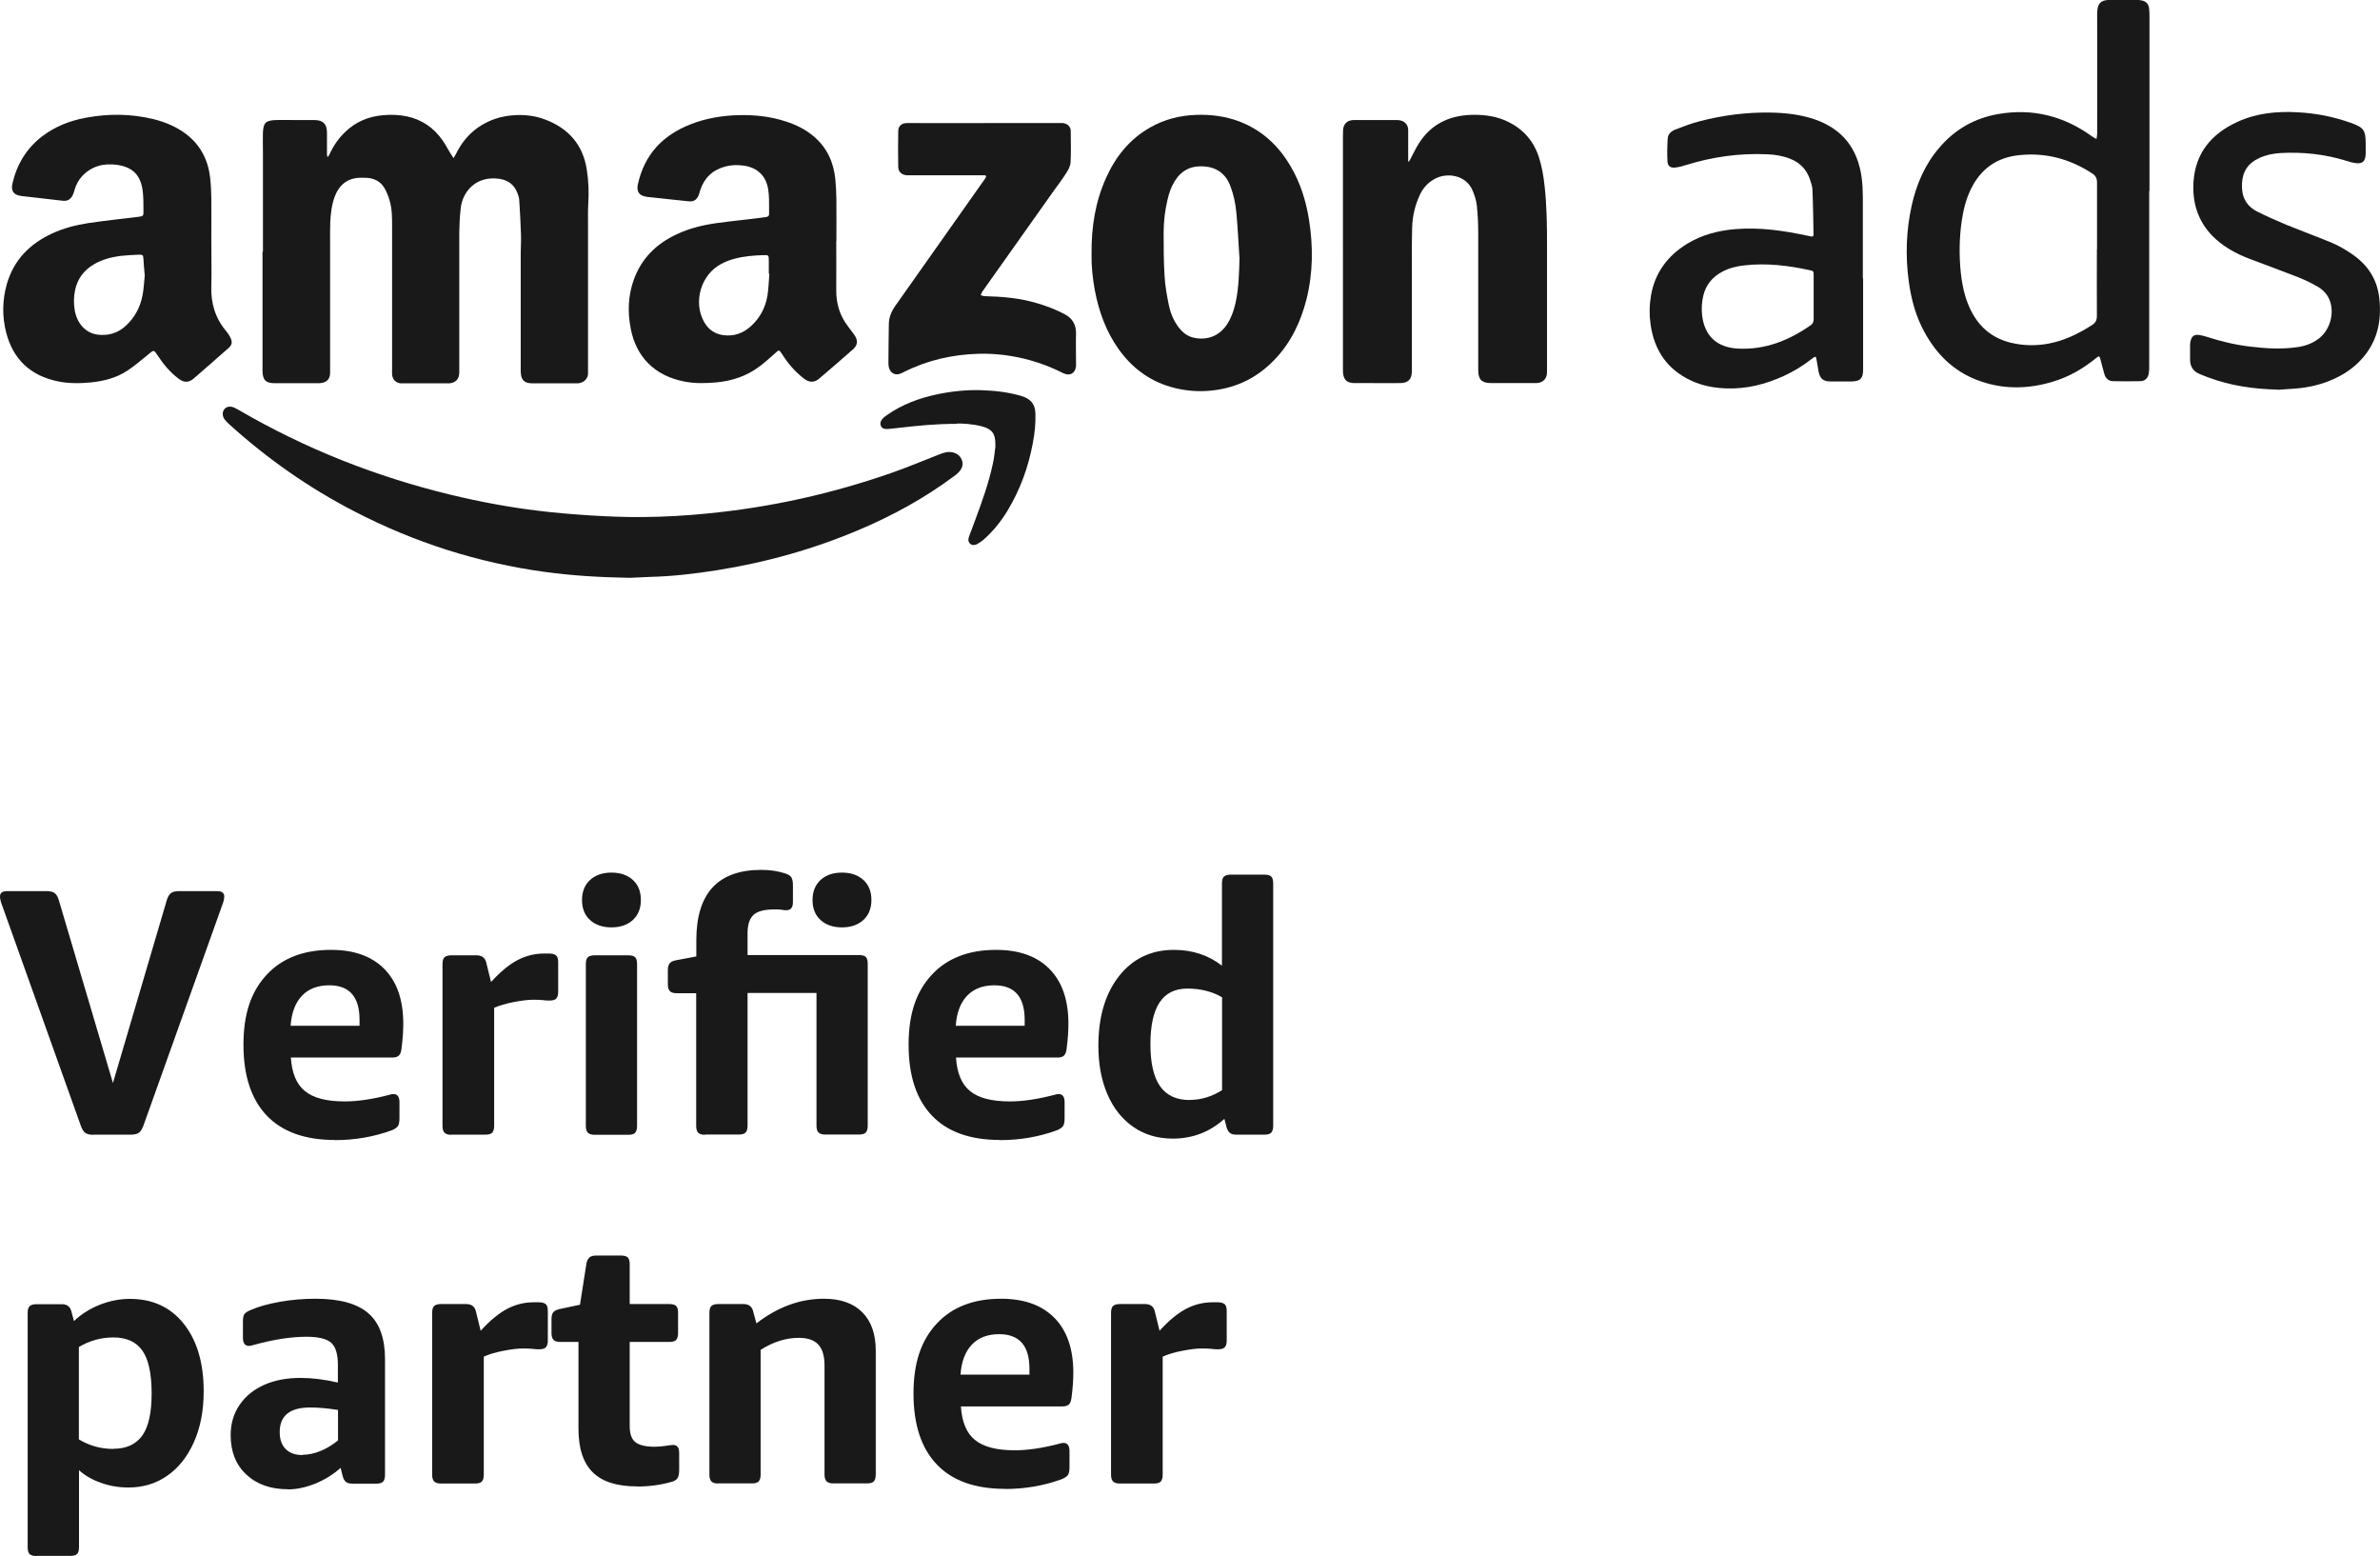
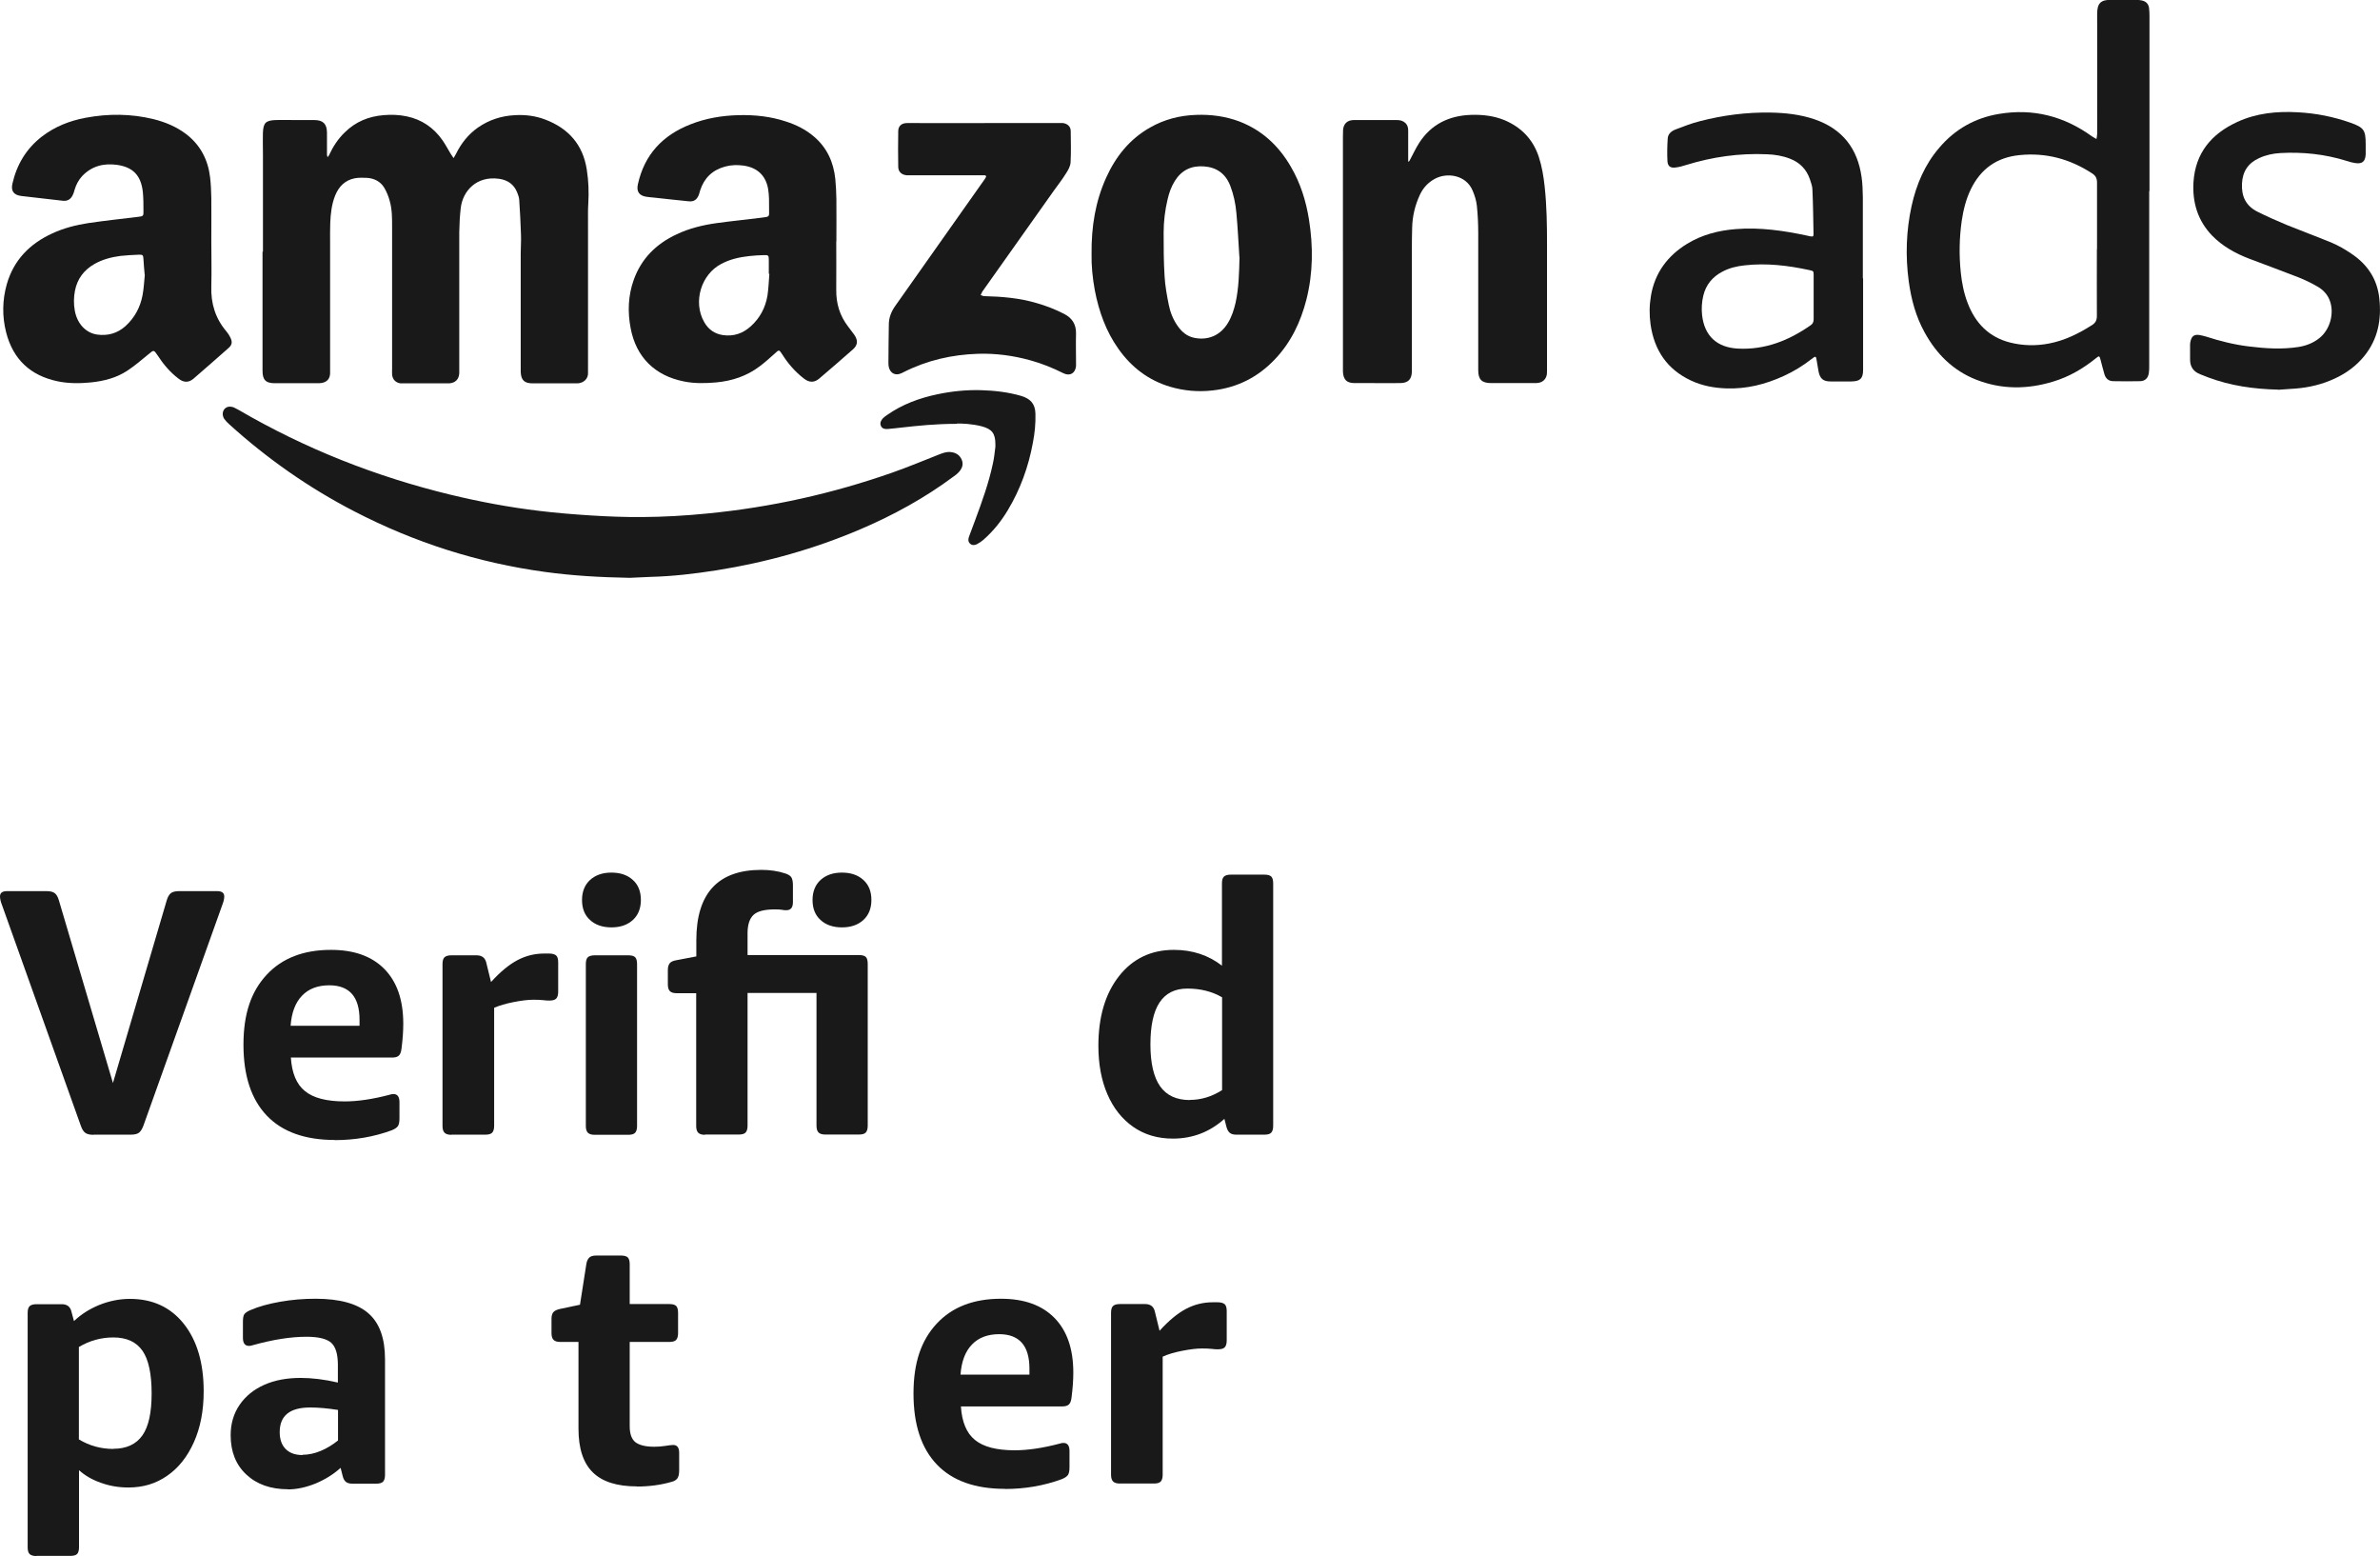
<svg xmlns="http://www.w3.org/2000/svg" id="Layer_2" viewBox="0 0 174.69 114.18">
  <defs>
    <style>.cls-1{fill:#19191a;}</style>
  </defs>
  <g id="Layer_1-2">
    <path class="cls-1" d="M19.3,18.47c0-2.37,0-4.73,0-7.1,0-2.89-.31-2.55,2.58-2.56.4,0,.8,0,1.2,0,.63,0,.91.28.92.91,0,.55,0,1.1,0,1.64,0,.06.03.11.04.17.04-.04.08-.08.11-.14.29-.63.66-1.2,1.16-1.68.79-.78,1.75-1.17,2.84-1.26.57-.05,1.15-.03,1.71.09,1.1.23,1.97.83,2.61,1.74.22.31.4.66.6.99.07.11.15.22.22.33.06-.1.13-.21.18-.31.38-.77.9-1.43,1.61-1.93.82-.57,1.73-.86,2.73-.91.76-.04,1.49.05,2.2.32,1.72.65,2.78,1.85,3.06,3.68.13.82.16,1.66.11,2.49-.03.46-.02.92-.02,1.38,0,3.55,0,7.1,0,10.65,0,.11,0,.22,0,.34.04.5-.34.8-.77.82-.05,0-.1,0-.15,0-1.05,0-2.1,0-3.14,0-.62,0-.86-.24-.88-.86,0-.12,0-.25,0-.37,0-2.78,0-5.55,0-8.33,0-.45.04-.9.02-1.34-.03-.86-.07-1.71-.13-2.57-.01-.18-.08-.36-.15-.54-.24-.6-.7-.91-1.33-1-1.66-.23-2.66.9-2.81,2.13-.07.59-.1,1.19-.11,1.79,0,3.31,0,6.62,0,9.94,0,.14,0,.27,0,.41-.03.45-.28.7-.73.74-.05,0-.1,0-.15,0-1.07,0-2.14,0-3.22,0-.07,0-.15,0-.22,0-.35-.05-.58-.29-.61-.65-.01-.14,0-.27,0-.41,0-3.49,0-6.97,0-10.46,0-.62,0-1.25-.17-1.85-.09-.34-.23-.69-.41-.99-.28-.46-.74-.69-1.29-.72-.28-.01-.58-.02-.86.03-.72.14-1.18.6-1.45,1.27-.26.65-.33,1.33-.36,2.01-.02.5-.01,1-.01,1.49,0,3.06,0,6.13,0,9.19,0,.12,0,.25,0,.37-.02.39-.23.62-.61.69-.11.02-.22.02-.34.02-1.04,0-2.07,0-3.11,0-.66,0-.9-.24-.9-.91,0-2.91,0-5.83,0-8.74Z" />
    <path class="cls-1" d="M157.75,14.02c0,4.27,0,8.54,0,12.81,0,.19,0,.38-.03.56-.06.36-.27.57-.63.58-.66.02-1.32.01-1.98,0-.34,0-.56-.2-.65-.52-.11-.36-.19-.72-.29-1.08-.07-.26-.1-.27-.31-.1-.95.77-1.99,1.38-3.16,1.73-1.9.58-3.79.59-5.65-.14-1.7-.67-2.91-1.88-3.78-3.46-.65-1.17-.99-2.44-1.17-3.76-.25-1.85-.19-3.7.21-5.53.35-1.58.97-3.04,2.04-4.28,1.15-1.35,2.62-2.18,4.37-2.47,2.5-.42,4.77.16,6.82,1.64.11.08.23.13.34.2.02-.13.05-.26.05-.39,0-2.93.01-5.85,0-8.78,0-.77.24-1.06,1.05-1.04.6.01,1.2,0,1.8,0,.14,0,.27.01.41.04.32.06.51.25.55.57.02.18.03.37.03.56,0,4.28,0,8.57,0,12.85ZM153.92,18.29c0-1.63,0-3.26,0-4.89,0-.33-.11-.52-.38-.69-1.62-1.05-3.37-1.52-5.29-1.33-1.67.16-2.86,1-3.59,2.5-.36.74-.55,1.52-.67,2.32-.18,1.26-.2,2.53-.07,3.8.08.77.23,1.53.51,2.25.57,1.48,1.57,2.5,3.13,2.89.93.23,1.87.25,2.82.07,1.16-.22,2.19-.73,3.18-1.36.26-.17.35-.36.35-.67-.01-1.63,0-3.26,0-4.89Z" />
    <path class="cls-1" d="M98.57,18.46c0-2.81,0-5.63,0-8.44,0-.16,0-.32.01-.49.04-.45.3-.7.75-.72.17,0,.35,0,.52,0,.9,0,1.8,0,2.69,0,.23,0,.44.05.62.22.15.15.2.33.2.54,0,.73,0,1.47,0,2.2,0,.04,0,.07.01.11.03-.03.07-.05.09-.09.24-.44.44-.89.71-1.31.88-1.36,2.18-1.99,3.78-2.05.84-.03,1.67.06,2.46.38,1.24.52,2.1,1.4,2.53,2.68.24.73.36,1.47.44,2.23.15,1.4.17,2.81.17,4.21,0,3.08,0,6.15,0,9.23,0,.17,0,.36-.07.51-.14.32-.43.44-.77.44-.59,0-1.17,0-1.76,0-.5,0-1,0-1.5,0-.69,0-.95-.26-.95-.95,0-3.35,0-6.7,0-10.05,0-.67-.03-1.34-.1-2.01-.04-.38-.16-.76-.31-1.11-.48-1.16-1.89-1.36-2.79-.86-.49.27-.84.65-1.08,1.16-.36.77-.55,1.58-.57,2.42-.03,1.06-.02,2.12-.02,3.17,0,2.35,0,4.71,0,7.06,0,.11,0,.22,0,.34-.02.56-.28.82-.84.83-.75.01-1.5,0-2.24,0-.37,0-.75,0-1.12,0-.59,0-.83-.25-.86-.84,0-.14,0-.27,0-.41,0-2.8,0-5.6,0-8.4Z" />
    <path class="cls-1" d="M61.38,17.69c0,1.2.01,2.39,0,3.59-.01,1,.26,1.89.87,2.68.15.2.3.4.45.6.29.42.27.76-.11,1.09-.81.72-1.63,1.42-2.46,2.13-.36.31-.74.3-1.12,0-.64-.49-1.16-1.09-1.59-1.77-.24-.37-.24-.36-.55-.07-.36.32-.72.65-1.11.94-.94.71-2.01,1.07-3.18,1.18-.8.07-1.59.09-2.38-.07-2.13-.42-3.51-1.78-3.91-3.9-.23-1.19-.19-2.38.22-3.54.56-1.58,1.66-2.66,3.16-3.36.93-.44,1.93-.68,2.94-.82,1.07-.15,2.15-.25,3.23-.39.69-.09.61-.03.61-.66,0-.48.01-.98-.07-1.45-.17-1-.81-1.58-1.81-1.72-.45-.06-.9-.05-1.34.07-.93.25-1.54.83-1.84,1.75-.04.12-.06.24-.11.36-.15.34-.36.48-.74.44-.84-.08-1.68-.18-2.53-.27-.19-.02-.37-.03-.56-.06-.54-.08-.75-.39-.63-.92.48-2.18,1.82-3.6,3.87-4.4,1.12-.44,2.3-.64,3.51-.67,1.19-.03,2.36.09,3.5.47.74.24,1.43.58,2.03,1.09.97.82,1.45,1.88,1.58,3.12.05.49.07.99.08,1.49.01,1.03,0,2.07,0,3.1h0ZM56.46,20.09s-.02,0-.03,0c0-.34,0-.67,0-1.01,0-.34-.03-.37-.36-.36-.36.01-.72.03-1.08.07-.71.08-1.4.23-2.04.57-1.49.77-2.1,2.79-1.27,4.26.3.54.76.88,1.39.97.78.11,1.45-.12,2.03-.64.68-.61,1.08-1.37,1.23-2.25.08-.53.1-1.06.14-1.6Z" />
    <path class="cls-1" d="M15.51,17.6c0,1.13.03,2.27,0,3.4-.04,1.25.29,2.36,1.11,3.32.12.14.22.3.3.47.15.32.11.53-.16.76-.85.75-1.7,1.5-2.56,2.24-.35.3-.72.29-1.09,0-.62-.47-1.12-1.06-1.54-1.71-.29-.43-.28-.41-.68-.08-.51.42-1.01.85-1.56,1.21-.79.52-1.7.75-2.64.85-.82.08-1.64.09-2.46-.08-2-.42-3.27-1.61-3.78-3.59-.3-1.18-.28-2.37.05-3.54.51-1.77,1.68-2.96,3.33-3.72.84-.39,1.74-.62,2.65-.76,1.22-.18,2.45-.31,3.67-.46.35-.04.39-.06.38-.41,0-.48,0-.97-.05-1.45-.14-1.17-.71-1.78-1.87-1.95-.97-.14-1.86.07-2.57.81-.27.29-.45.63-.56,1-.04.14-.08.29-.15.42-.15.31-.4.44-.73.4-1.01-.11-2.03-.23-3.04-.35-.55-.07-.77-.36-.65-.9.32-1.4,1.01-2.56,2.15-3.45.96-.74,2.05-1.17,3.23-1.39,1.66-.31,3.32-.3,4.97.1.88.22,1.7.56,2.43,1.12,1.03.8,1.58,1.88,1.73,3.15.06.51.08,1.02.09,1.53.01,1.02,0,2.04,0,3.06h0ZM10.62,20.17c-.04-.43-.07-.79-.09-1.15-.02-.31-.04-.34-.36-.33-.45.02-.9.04-1.34.09-.67.09-1.32.26-1.91.6-.77.44-1.25,1.09-1.42,1.96-.09.48-.1.96-.01,1.45.17.95.8,1.64,1.64,1.76.78.11,1.49-.09,2.08-.62.67-.61,1.08-1.37,1.25-2.25.1-.52.12-1.06.17-1.52Z" />
    <path class="cls-1" d="M80.12,18.65c-.02-2.02.28-3.86,1.07-5.61.7-1.55,1.72-2.83,3.22-3.68,1.05-.6,2.18-.89,3.39-.93,1.08-.04,2.14.1,3.16.48,1.67.64,2.89,1.78,3.78,3.31.71,1.21,1.12,2.52,1.34,3.9.31,1.96.3,3.92-.19,5.86-.42,1.64-1.13,3.14-2.31,4.38-1.25,1.32-2.77,2.09-4.58,2.29-1.06.12-2.09.03-3.11-.27-1.59-.47-2.84-1.43-3.79-2.77-.92-1.29-1.44-2.75-1.74-4.3-.17-.92-.26-1.85-.24-2.67ZM90.97,18.87c-.07-1.08-.12-2.16-.22-3.24-.06-.68-.2-1.35-.45-2-.34-.88-.99-1.35-1.92-1.42-.93-.07-1.65.27-2.15,1.07-.26.42-.42.87-.53,1.35-.19.8-.29,1.62-.29,2.44,0,1.07,0,2.14.07,3.21.04.7.17,1.41.31,2.1.11.55.32,1.07.65,1.54.3.43.68.76,1.22.87,1.04.21,1.94-.2,2.48-1.11.27-.45.43-.95.55-1.46.24-1.1.26-2.22.29-3.35Z" />
    <path class="cls-1" d="M46.2,42.4c-2.22-.04-4.2-.16-6.18-.43-4.93-.67-9.59-2.16-14-4.44-3.35-1.73-6.42-3.88-9.21-6.41-.13-.12-.25-.24-.35-.38-.16-.25-.14-.55.02-.73.16-.18.41-.22.69-.11.11.05.22.11.33.17,4.88,2.85,10.08,4.9,15.56,6.23,2.16.52,4.34.93,6.54,1.19,1.24.15,2.48.25,3.72.33,1.27.08,2.54.13,3.81.12,1.59-.01,3.19-.1,4.78-.26,4.66-.45,9.2-1.46,13.61-3.01,1.14-.4,2.26-.87,3.38-1.31.28-.11.56-.22.87-.19.38.04.66.2.82.56.15.36.02.66-.22.92-.11.12-.24.22-.37.31-2.11,1.57-4.4,2.83-6.81,3.86-3.41,1.46-6.95,2.45-10.61,3.03-1.6.25-3.21.44-4.83.48-.59.02-1.17.05-1.54.07Z" />
    <path class="cls-1" d="M136.75,20.41c0,2.13,0,4.26,0,6.39,0,.11,0,.22,0,.34,0,.64-.22.84-.86.85-.51,0-1.02,0-1.53,0-.54,0-.77-.2-.88-.73-.05-.26-.09-.51-.13-.77-.06-.38-.07-.39-.39-.14-.63.49-1.31.91-2.04,1.24-1.33.61-2.72.96-4.2.91-.9-.03-1.78-.19-2.61-.58-1.75-.82-2.69-2.23-2.96-4.11-.1-.71-.09-1.42.03-2.12.29-1.68,1.22-2.92,2.65-3.8,1.1-.67,2.31-.98,3.58-1.08,1.77-.14,3.5.11,5.23.48.07.02.15.04.22.05.23.03.25.02.25-.2-.02-1.07-.03-2.14-.08-3.21,0-.26-.1-.51-.18-.76-.25-.74-.74-1.25-1.48-1.53-.54-.21-1.11-.3-1.68-.32-2.03-.09-4,.19-5.94.79-.25.08-.5.15-.76.18-.37.05-.57-.08-.6-.44-.03-.57-.02-1.14.02-1.71.03-.34.3-.54.6-.65.58-.22,1.16-.45,1.77-.6,1.7-.44,3.43-.66,5.18-.63,1.1.02,2.19.14,3.24.5,2.03.7,3.15,2.14,3.44,4.25.07.48.08.97.09,1.45,0,1.99,0,3.98,0,5.98ZM133.12,21.83c0-.55,0-1.1,0-1.64,0-.29-.01-.31-.31-.37-1.57-.34-3.15-.53-4.75-.35-.57.06-1.13.19-1.65.47-.72.38-1.2.96-1.39,1.76-.11.46-.14.94-.09,1.41.17,1.54,1.09,2.39,2.64,2.47,2,.1,3.74-.6,5.34-1.72.16-.11.21-.26.21-.44,0-.52,0-1.05,0-1.57Z" />
    <path class="cls-1" d="M72.26,9.03c1.8,0,3.59,0,5.39,0,.12,0,.25,0,.37,0,.33.04.57.26.57.58.01.77.03,1.55-.01,2.31-.02.28-.18.57-.34.81-.26.42-.57.82-.86,1.22-1.74,2.46-3.49,4.92-5.23,7.38-.02.03-.05.06-.06.09-.04.08-.07.15-.11.23.09.03.18.08.27.08,1.3.03,2.59.14,3.84.51.7.2,1.37.46,2.01.79.59.3.89.76.88,1.44-.02.7,0,1.39,0,2.09,0,.1,0,.2,0,.3-.05.53-.45.76-.92.53-.78-.39-1.59-.72-2.43-.95-1.26-.35-2.54-.52-3.84-.48-1.92.06-3.75.48-5.47,1.35-.06.03-.11.06-.17.08-.4.19-.78.02-.9-.41-.03-.11-.04-.22-.04-.33,0-.95.02-1.89.03-2.84,0-.5.18-.95.47-1.36,1.68-2.38,3.36-4.76,5.04-7.14.5-.7.99-1.4,1.49-2.11.04-.06.09-.12.12-.19.05-.09,0-.14-.09-.15-.11,0-.22,0-.34,0-1.67,0-3.34,0-5.01,0-.12,0-.25,0-.37,0-.37-.03-.62-.26-.62-.62-.02-.87-.01-1.74,0-2.61,0-.38.24-.59.62-.6.34-.01.67,0,1.01,0,1.57,0,3.14,0,4.71,0Z" />
    <path class="cls-1" d="M167.2,28.59c-1.76-.04-3.48-.28-5.13-.9-.19-.07-.37-.15-.56-.22-.5-.19-.76-.54-.76-1.08,0-.37,0-.75,0-1.12,0-.09.02-.17.04-.26.08-.34.27-.48.63-.43.17.03.34.07.51.12,1.02.33,2.06.59,3.13.72,1.21.15,2.43.23,3.65.04.56-.09,1.08-.29,1.53-.65.78-.62,1.11-1.81.77-2.74-.17-.47-.5-.81-.92-1.05-.45-.26-.93-.49-1.41-.68-1.18-.46-2.38-.9-3.57-1.35-1.02-.39-1.97-.91-2.74-1.7-1.06-1.1-1.46-2.44-1.37-3.93.14-2.14,1.32-3.54,3.21-4.41,1.41-.65,2.92-.8,4.46-.71,1.32.07,2.59.32,3.84.76.99.35,1.13.54,1.13,1.57,0,.25,0,.5,0,.75-.03.55-.26.73-.8.64-.21-.03-.41-.09-.62-.16-1.58-.49-3.19-.66-4.84-.57-.54.03-1.06.14-1.56.37-.8.36-1.22.98-1.26,1.87-.05.93.29,1.64,1.13,2.06.7.35,1.42.67,2.14.97,1.11.45,2.23.86,3.34,1.32.49.21.96.48,1.4.78,1.18.78,1.92,1.86,2.07,3.3.17,1.55-.1,2.98-1.1,4.22-.59.73-1.33,1.27-2.18,1.66-.9.42-1.86.65-2.85.73-.43.03-.87.06-1.3.09Z" />
    <path class="cls-1" d="M70.24,31.1c-1.6,0-2.87.14-4.13.28-.32.04-.64.07-.97.1-.21.01-.41-.03-.49-.25-.08-.21.02-.39.16-.54.09-.09.19-.16.29-.23,1.12-.79,2.38-1.25,3.71-1.53,1.05-.22,2.12-.33,3.19-.3,1,.03,1.98.14,2.95.42.67.2,1.03.57,1.05,1.3.02.73-.05,1.44-.19,2.15-.32,1.75-.92,3.41-1.84,4.94-.49.82-1.08,1.55-1.8,2.18-.14.12-.3.22-.46.31-.18.09-.37.1-.52-.05-.14-.14-.13-.31-.07-.49.16-.42.31-.84.47-1.26.5-1.35.99-2.71,1.29-4.13.09-.4.13-.81.18-1.22,0-.06,0-.12,0-.19,0-.78-.25-1.11-1.01-1.31-.71-.18-1.43-.21-1.82-.2Z" />
    <path class="cls-1" d="M6.86,83.27c-.28,0-.48-.05-.61-.15-.13-.1-.24-.28-.32-.52L.15,66.42c-.1-.26-.15-.47-.15-.64,0-.26.17-.39.52-.39h2.89c.28,0,.48.05.61.15s.23.28.3.52l3.97,13.41,3.95-13.41c.07-.24.17-.41.3-.52.13-.1.33-.15.61-.15h2.79c.34,0,.52.13.52.39,0,.17-.05.39-.15.64l-5.78,16.17c-.09.24-.19.41-.32.52-.13.1-.33.15-.61.15h-2.71Z" />
    <path class="cls-1" d="M24.58,83.65c-2.18,0-3.85-.59-4.99-1.78s-1.72-2.92-1.72-5.21.57-3.91,1.7-5.13c1.13-1.22,2.71-1.83,4.72-1.83,1.7,0,3.01.47,3.93,1.41.92.94,1.38,2.27,1.38,4.01,0,.53-.04,1.14-.13,1.83-.03.26-.1.43-.21.52-.1.09-.26.13-.46.13h-7.45c.07,1.13.41,1.96,1.03,2.46.62.51,1.59.76,2.92.76.95,0,2.05-.16,3.3-.49.05-.02.1-.03.15-.04.05,0,.09-.01.13-.01.29,0,.44.2.44.59v1.19c0,.28-.04.47-.12.58-.08.11-.23.21-.45.3-1.31.48-2.7.72-4.18.72ZM26.39,75.27v-.44c0-1.68-.74-2.53-2.22-2.53-.84,0-1.51.25-2,.76s-.77,1.24-.84,2.21h5.05Z" />
    <path class="cls-1" d="M33.12,83.27c-.22,0-.39-.05-.49-.15-.1-.1-.15-.27-.15-.49v-11.89c0-.24.05-.41.15-.5.1-.09.27-.14.49-.14h1.86c.4,0,.64.19.72.57l.34,1.39c.69-.76,1.34-1.29,1.95-1.61.61-.32,1.26-.48,1.95-.48h.36c.24,0,.41.05.52.14.1.09.15.26.15.5v2.17c0,.22-.05.39-.14.49-.09.1-.26.15-.5.15-.12,0-.28,0-.46-.03-.19-.02-.43-.03-.72-.03-.4,0-.88.06-1.44.17-.57.11-1.05.25-1.44.42v8.67c0,.22-.05.39-.14.49-.09.1-.26.15-.5.15h-2.48Z" />
    <path class="cls-1" d="M44.88,68.05c-.65,0-1.18-.18-1.57-.54-.4-.36-.59-.85-.59-1.47s.2-1.11.59-1.47c.4-.36.92-.54,1.57-.54s1.18.18,1.57.54c.4.36.59.85.59,1.47s-.2,1.11-.59,1.47c-.4.36-.92.54-1.57.54ZM43.64,83.27c-.22,0-.39-.05-.49-.15-.1-.1-.15-.27-.15-.49v-11.89c0-.24.05-.41.15-.5s.27-.14.49-.14h2.48c.24,0,.41.05.5.14.09.09.14.26.14.5v11.89c0,.22-.05.39-.14.49-.09.1-.26.15-.5.15h-2.48Z" />
    <path class="cls-1" d="M51.74,83.27c-.22,0-.39-.05-.49-.15-.1-.1-.15-.27-.15-.49v-9.75h-1.44c-.22,0-.39-.05-.49-.15-.1-.1-.15-.27-.15-.49v-1.06c0-.22.05-.39.14-.5s.25-.18.48-.22l1.47-.28v-1.19c0-3.44,1.59-5.16,4.77-5.16.65,0,1.24.09,1.75.26.22.07.37.16.45.28.08.12.12.32.12.59v1.24c0,.4-.16.59-.49.59-.09,0-.19,0-.31-.03-.12-.02-.29-.03-.52-.03-.76,0-1.28.13-1.57.4-.29.27-.44.72-.44,1.35v1.6h8.18c.24,0,.41.05.5.14s.14.26.14.5v11.89c0,.22-.05.39-.14.49-.09.1-.26.15-.5.15h-2.48c-.22,0-.39-.05-.49-.15s-.15-.27-.15-.49v-9.75h-5.06v9.75c0,.22-.05.39-.14.49-.09.1-.26.15-.5.15h-2.48ZM61.8,68.05c-.65,0-1.18-.18-1.57-.54-.4-.36-.59-.85-.59-1.47s.2-1.11.59-1.47c.4-.36.92-.54,1.57-.54s1.18.18,1.57.54c.4.36.59.85.59,1.47s-.2,1.11-.59,1.47c-.4.36-.92.54-1.57.54Z" />
-     <path class="cls-1" d="M73.4,83.65c-2.18,0-3.85-.59-4.99-1.78s-1.72-2.92-1.72-5.21.57-3.91,1.7-5.13c1.13-1.22,2.71-1.83,4.72-1.83,1.7,0,3.01.47,3.93,1.41.92.94,1.38,2.27,1.38,4.01,0,.53-.04,1.14-.13,1.83-.03.26-.1.43-.21.52-.1.09-.26.13-.46.13h-7.45c.07,1.13.41,1.96,1.03,2.46.62.51,1.59.76,2.92.76.95,0,2.05-.16,3.3-.49.05-.02.1-.03.15-.04.05,0,.09-.01.13-.01.29,0,.44.2.44.59v1.19c0,.28-.04.47-.12.58-.08.11-.23.21-.45.3-1.31.48-2.7.72-4.18.72ZM75.21,75.27v-.44c0-1.68-.74-2.53-2.22-2.53-.84,0-1.51.25-2,.76s-.77,1.24-.84,2.21h5.05Z" />
    <path class="cls-1" d="M86.09,83.55c-1.12,0-2.09-.29-2.91-.86-.83-.58-1.46-1.38-1.9-2.4-.44-1.02-.66-2.21-.66-3.55,0-2.13.51-3.84,1.52-5.12,1.01-1.28,2.36-1.92,4.02-1.92,1.36,0,2.54.39,3.53,1.16v-6.04c0-.24.05-.41.15-.5s.27-.14.49-.14h2.48c.24,0,.41.05.5.14.09.09.14.26.14.5v17.8c0,.22-.05.39-.14.49-.09.1-.26.15-.5.15h-2.06c-.21,0-.37-.04-.48-.13-.11-.09-.19-.23-.25-.44l-.15-.59c-1.07.96-2.33,1.45-3.79,1.45ZM87.33,80.71c.83,0,1.62-.24,2.37-.72v-6.81c-.74-.43-1.59-.64-2.55-.64-.91,0-1.59.34-2.04,1.02-.45.68-.67,1.71-.67,3.08s.24,2.4.71,3.07c.47.67,1.2,1.01,2.18,1.01Z" />
    <path class="cls-1" d="M2.67,114.18c-.22,0-.39-.05-.49-.14-.1-.09-.15-.26-.15-.5v-17.2c0-.24.05-.41.15-.5.1-.09.27-.14.49-.14h1.86c.4,0,.64.19.72.57l.18.67c.52-.5,1.14-.89,1.87-1.19.73-.29,1.48-.44,2.23-.44,1.67,0,2.99.61,3.96,1.83s1.46,2.87,1.46,4.95c0,1.43-.24,2.67-.72,3.74-.48,1.07-1.13,1.89-1.96,2.46-.83.58-1.77.86-2.84.86-.71,0-1.38-.11-2.01-.34-.64-.22-1.18-.53-1.62-.93v5.65c0,.24-.05.41-.14.5-.09.09-.26.14-.5.14h-2.48ZM8.32,106.31c.96,0,1.67-.33,2.13-.98s.68-1.68.68-3.09-.22-2.47-.67-3.12c-.45-.65-1.16-.98-2.14-.98-.89,0-1.74.23-2.53.7v6.78c.76.46,1.6.7,2.53.7Z" />
    <path class="cls-1" d="M21.14,109.28c-1.27,0-2.29-.36-3.06-1.08-.77-.72-1.15-1.68-1.15-2.89,0-.84.22-1.59.66-2.23.44-.64,1.05-1.13,1.82-1.47s1.66-.5,2.66-.5c.83,0,1.74.11,2.73.34v-1.29c0-.79-.16-1.33-.49-1.63-.33-.29-.93-.44-1.81-.44-1.17,0-2.48.21-3.95.62-.05.02-.1.03-.15.04-.05,0-.09.01-.13.01-.29,0-.44-.2-.44-.59v-1.16c0-.28.03-.46.1-.57.07-.1.22-.21.46-.31.6-.26,1.33-.46,2.18-.61s1.72-.22,2.59-.22c1.77,0,3.07.36,3.88,1.07.82.71,1.22,1.84,1.22,3.37v8.49c0,.22-.05.39-.14.49-.09.1-.26.15-.5.15h-1.75c-.21,0-.37-.04-.48-.13-.11-.09-.19-.23-.24-.44l-.15-.59c-.53.48-1.15.86-1.84,1.15-.7.28-1.37.43-2.03.43ZM22.2,106.75c.43,0,.87-.09,1.33-.28s.88-.45,1.28-.77v-2.24c-.76-.12-1.44-.18-2.04-.18-1.5,0-2.24.6-2.24,1.81,0,.53.15.95.44,1.24s.7.44,1.24.44Z" />
-     <path class="cls-1" d="M32.36,108.86c-.22,0-.39-.05-.49-.15s-.15-.27-.15-.49v-11.89c0-.24.05-.41.15-.5.1-.09.27-.14.49-.14h1.86c.4,0,.64.19.72.57l.34,1.39c.69-.76,1.34-1.29,1.95-1.61s1.26-.48,1.95-.48h.36c.24,0,.41.05.52.14.1.09.15.26.15.5v2.17c0,.22-.05.39-.14.49-.09.1-.26.15-.5.15-.12,0-.28,0-.46-.03-.19-.02-.43-.03-.72-.03-.4,0-.88.06-1.44.17-.57.11-1.05.25-1.44.43v8.67c0,.22-.05.39-.14.49-.09.1-.26.15-.5.15h-2.48Z" />
    <path class="cls-1" d="M46.75,109.07c-1.46,0-2.54-.34-3.24-1.03-.7-.69-1.05-1.75-1.05-3.2v-6.37h-1.34c-.22,0-.39-.05-.49-.15-.1-.1-.15-.27-.15-.49v-1.06c0-.22.05-.39.14-.49.09-.1.25-.18.48-.23l1.47-.31.46-2.94c.03-.24.11-.41.22-.52.11-.1.28-.15.5-.15h1.83c.24,0,.41.05.5.14.09.09.14.26.14.5v2.92h2.91c.24,0,.41.05.5.14s.14.26.14.5v1.5c0,.22-.05.39-.14.49-.09.1-.26.15-.5.15h-2.91v6.19c0,.55.14.94.41,1.16.28.22.74.34,1.39.34.28,0,.54-.02.8-.06s.46-.07.59-.07c.29,0,.44.19.44.57v1.26c0,.29-.04.5-.13.62-.09.12-.23.21-.44.26-.76.22-1.61.34-2.55.34Z" />
-     <path class="cls-1" d="M52.71,108.86c-.22,0-.39-.05-.49-.15s-.15-.27-.15-.49v-11.89c0-.24.05-.41.15-.5.1-.09.27-.14.49-.14h1.86c.4,0,.64.19.72.57l.23.85c1.55-1.2,3.2-1.81,4.95-1.81,1.22,0,2.16.33,2.82.99.66.66.99,1.6.99,2.82v9.1c0,.22-.05.39-.14.49-.09.1-.26.15-.5.15h-2.48c-.22,0-.39-.05-.49-.15s-.15-.27-.15-.49v-8c0-.7-.15-1.22-.46-1.55-.31-.33-.78-.49-1.42-.49-.95,0-1.88.29-2.81.88v9.16c0,.22-.05.39-.14.49-.09.1-.26.15-.5.15h-2.48Z" />
    <path class="cls-1" d="M73.76,109.25c-2.18,0-3.85-.59-4.99-1.78-1.14-1.19-1.72-2.92-1.72-5.21s.57-3.91,1.7-5.13,2.71-1.83,4.72-1.83c1.7,0,3.01.47,3.93,1.41.92.94,1.38,2.27,1.38,4.01,0,.53-.04,1.14-.13,1.83-.03.26-.1.43-.21.52-.1.09-.26.13-.46.13h-7.45c.07,1.13.41,1.96,1.03,2.46.62.51,1.59.76,2.92.76.95,0,2.05-.16,3.3-.49.05-.02.1-.03.15-.04.05,0,.09-.01.13-.01.29,0,.44.2.44.59v1.19c0,.28-.04.47-.12.58-.08.11-.23.21-.45.3-1.31.48-2.7.72-4.18.72ZM75.56,100.87v-.44c0-1.68-.74-2.53-2.22-2.53-.84,0-1.51.25-2,.76-.49.51-.77,1.24-.84,2.21h5.05Z" />
    <path class="cls-1" d="M82.19,108.86c-.22,0-.39-.05-.49-.15s-.15-.27-.15-.49v-11.89c0-.24.05-.41.15-.5.1-.09.27-.14.49-.14h1.86c.4,0,.64.19.72.57l.34,1.39c.69-.76,1.34-1.29,1.95-1.61s1.26-.48,1.95-.48h.36c.24,0,.41.05.52.14.1.09.15.26.15.5v2.17c0,.22-.05.39-.14.49-.09.1-.26.15-.5.15-.12,0-.28,0-.46-.03-.19-.02-.43-.03-.72-.03-.4,0-.88.06-1.44.17-.57.11-1.05.25-1.44.43v8.67c0,.22-.05.39-.14.49-.09.1-.26.15-.5.15h-2.48Z" />
  </g>
</svg>